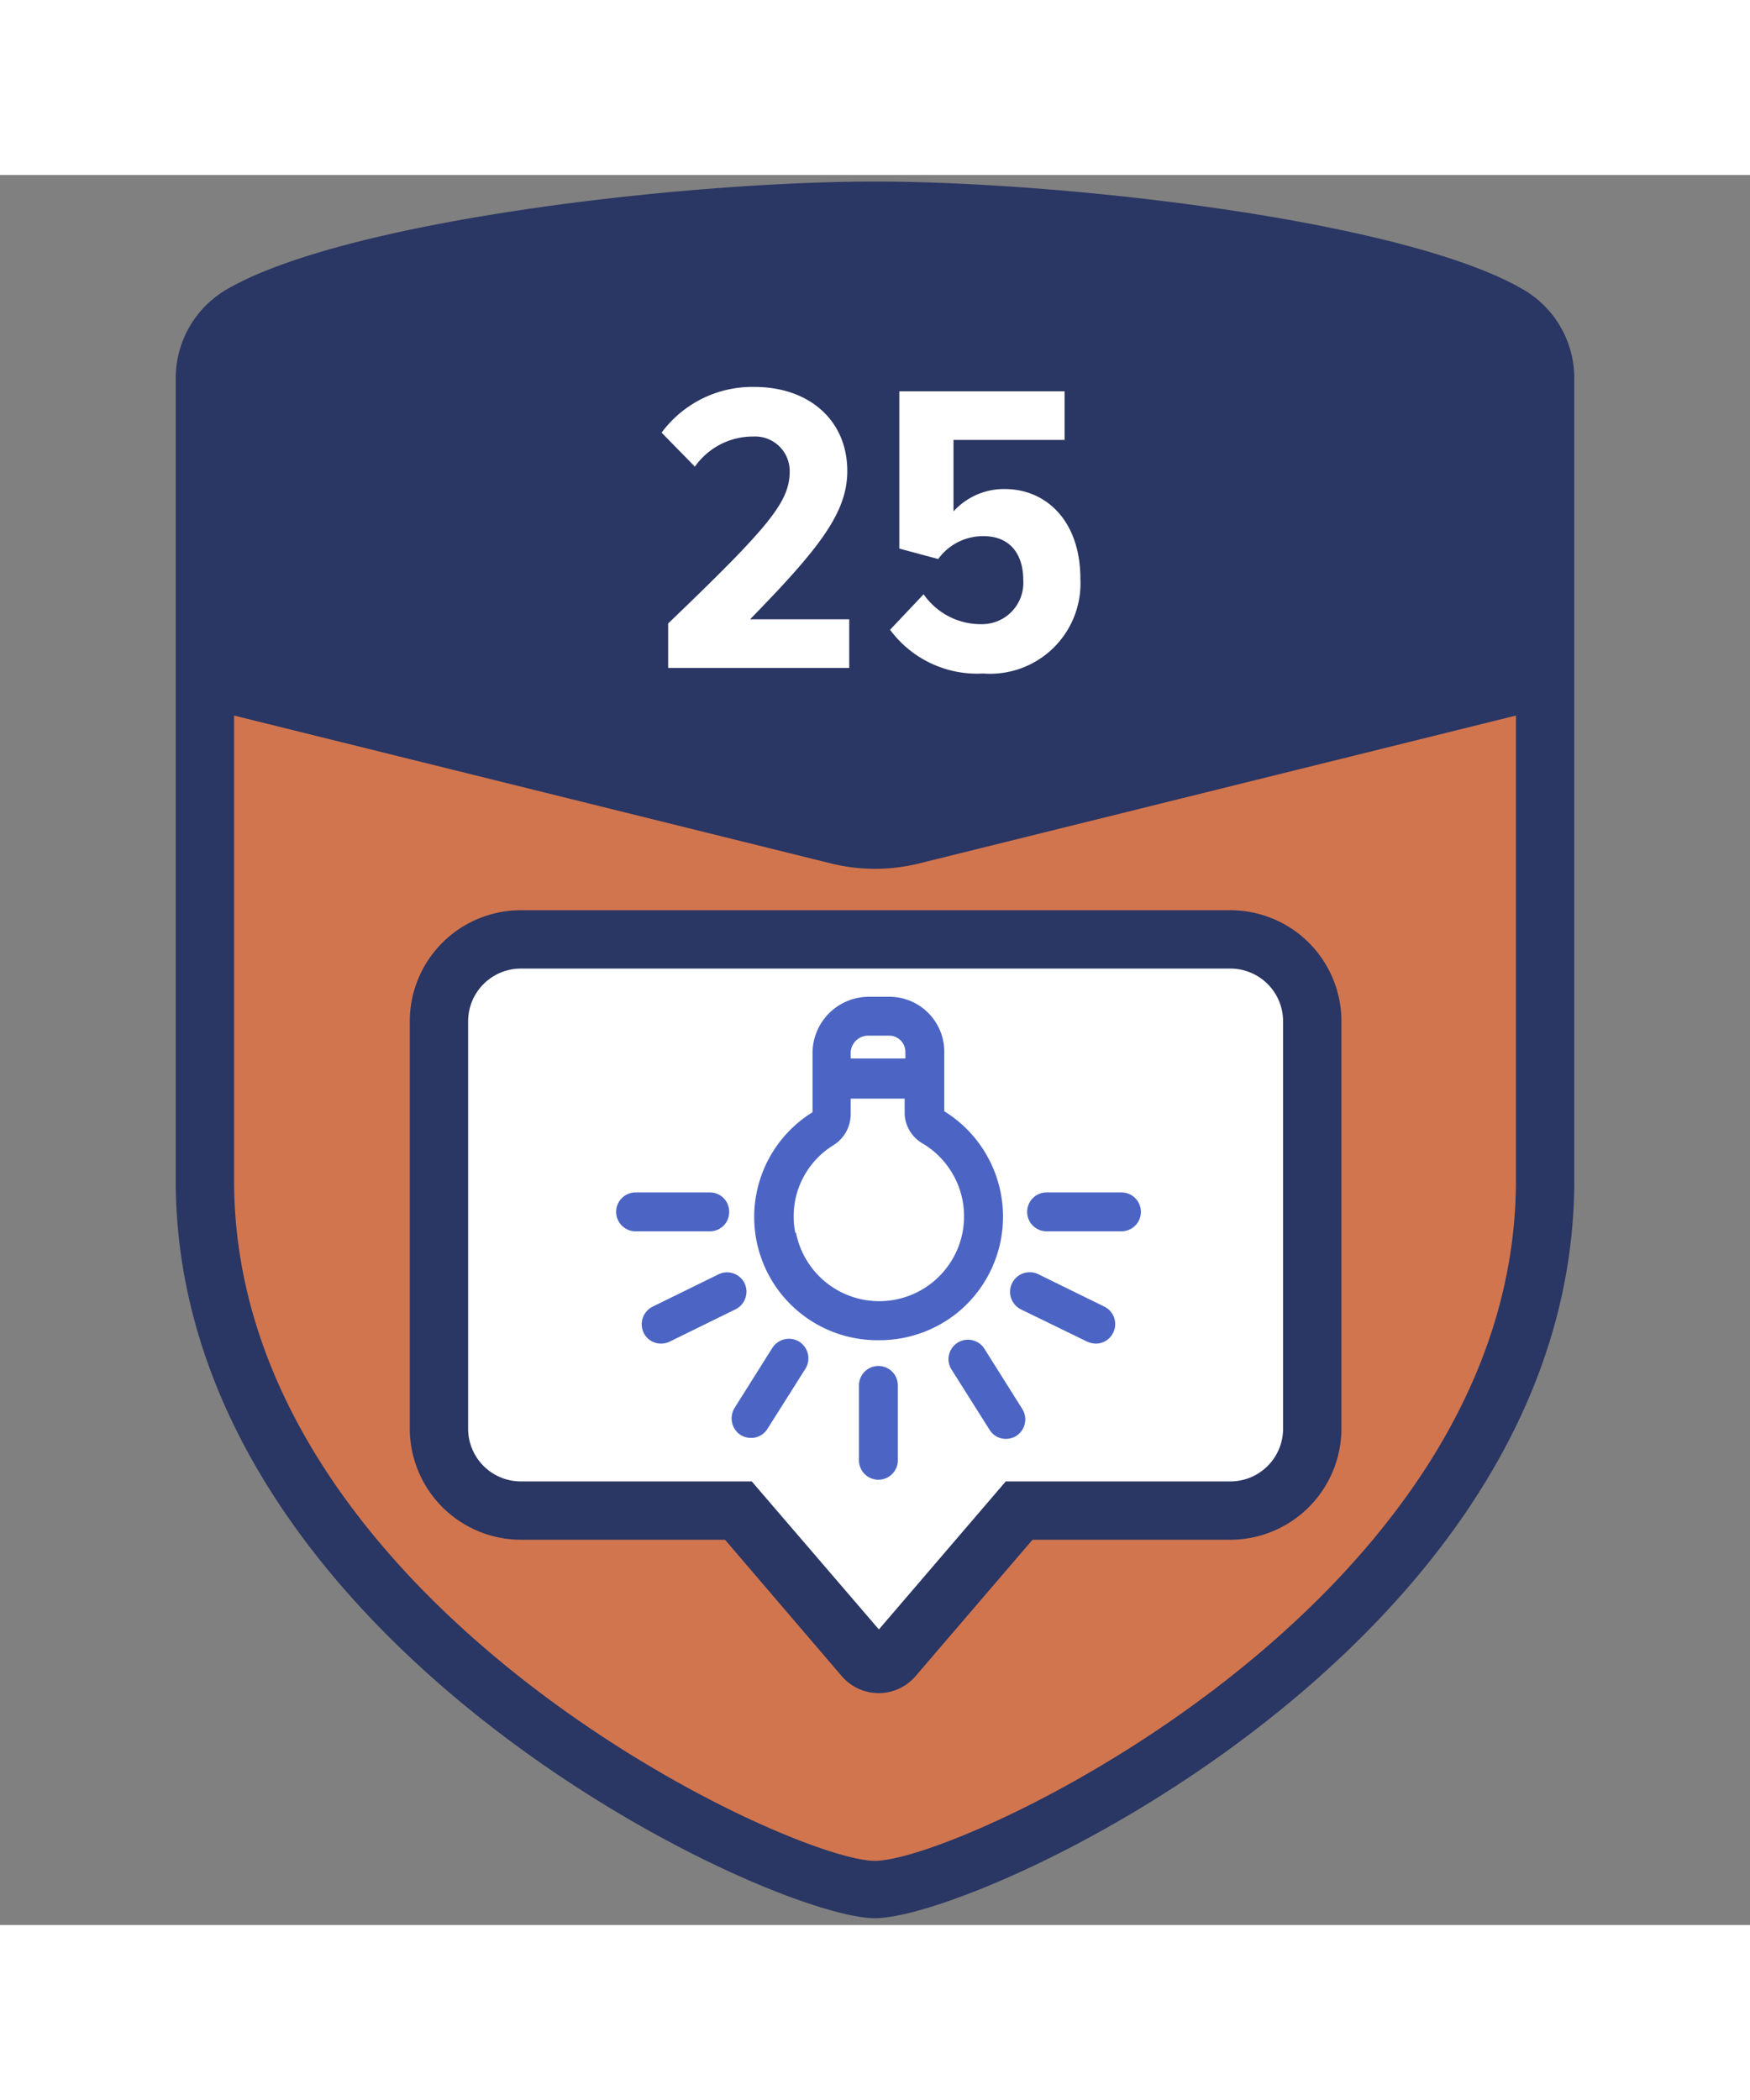
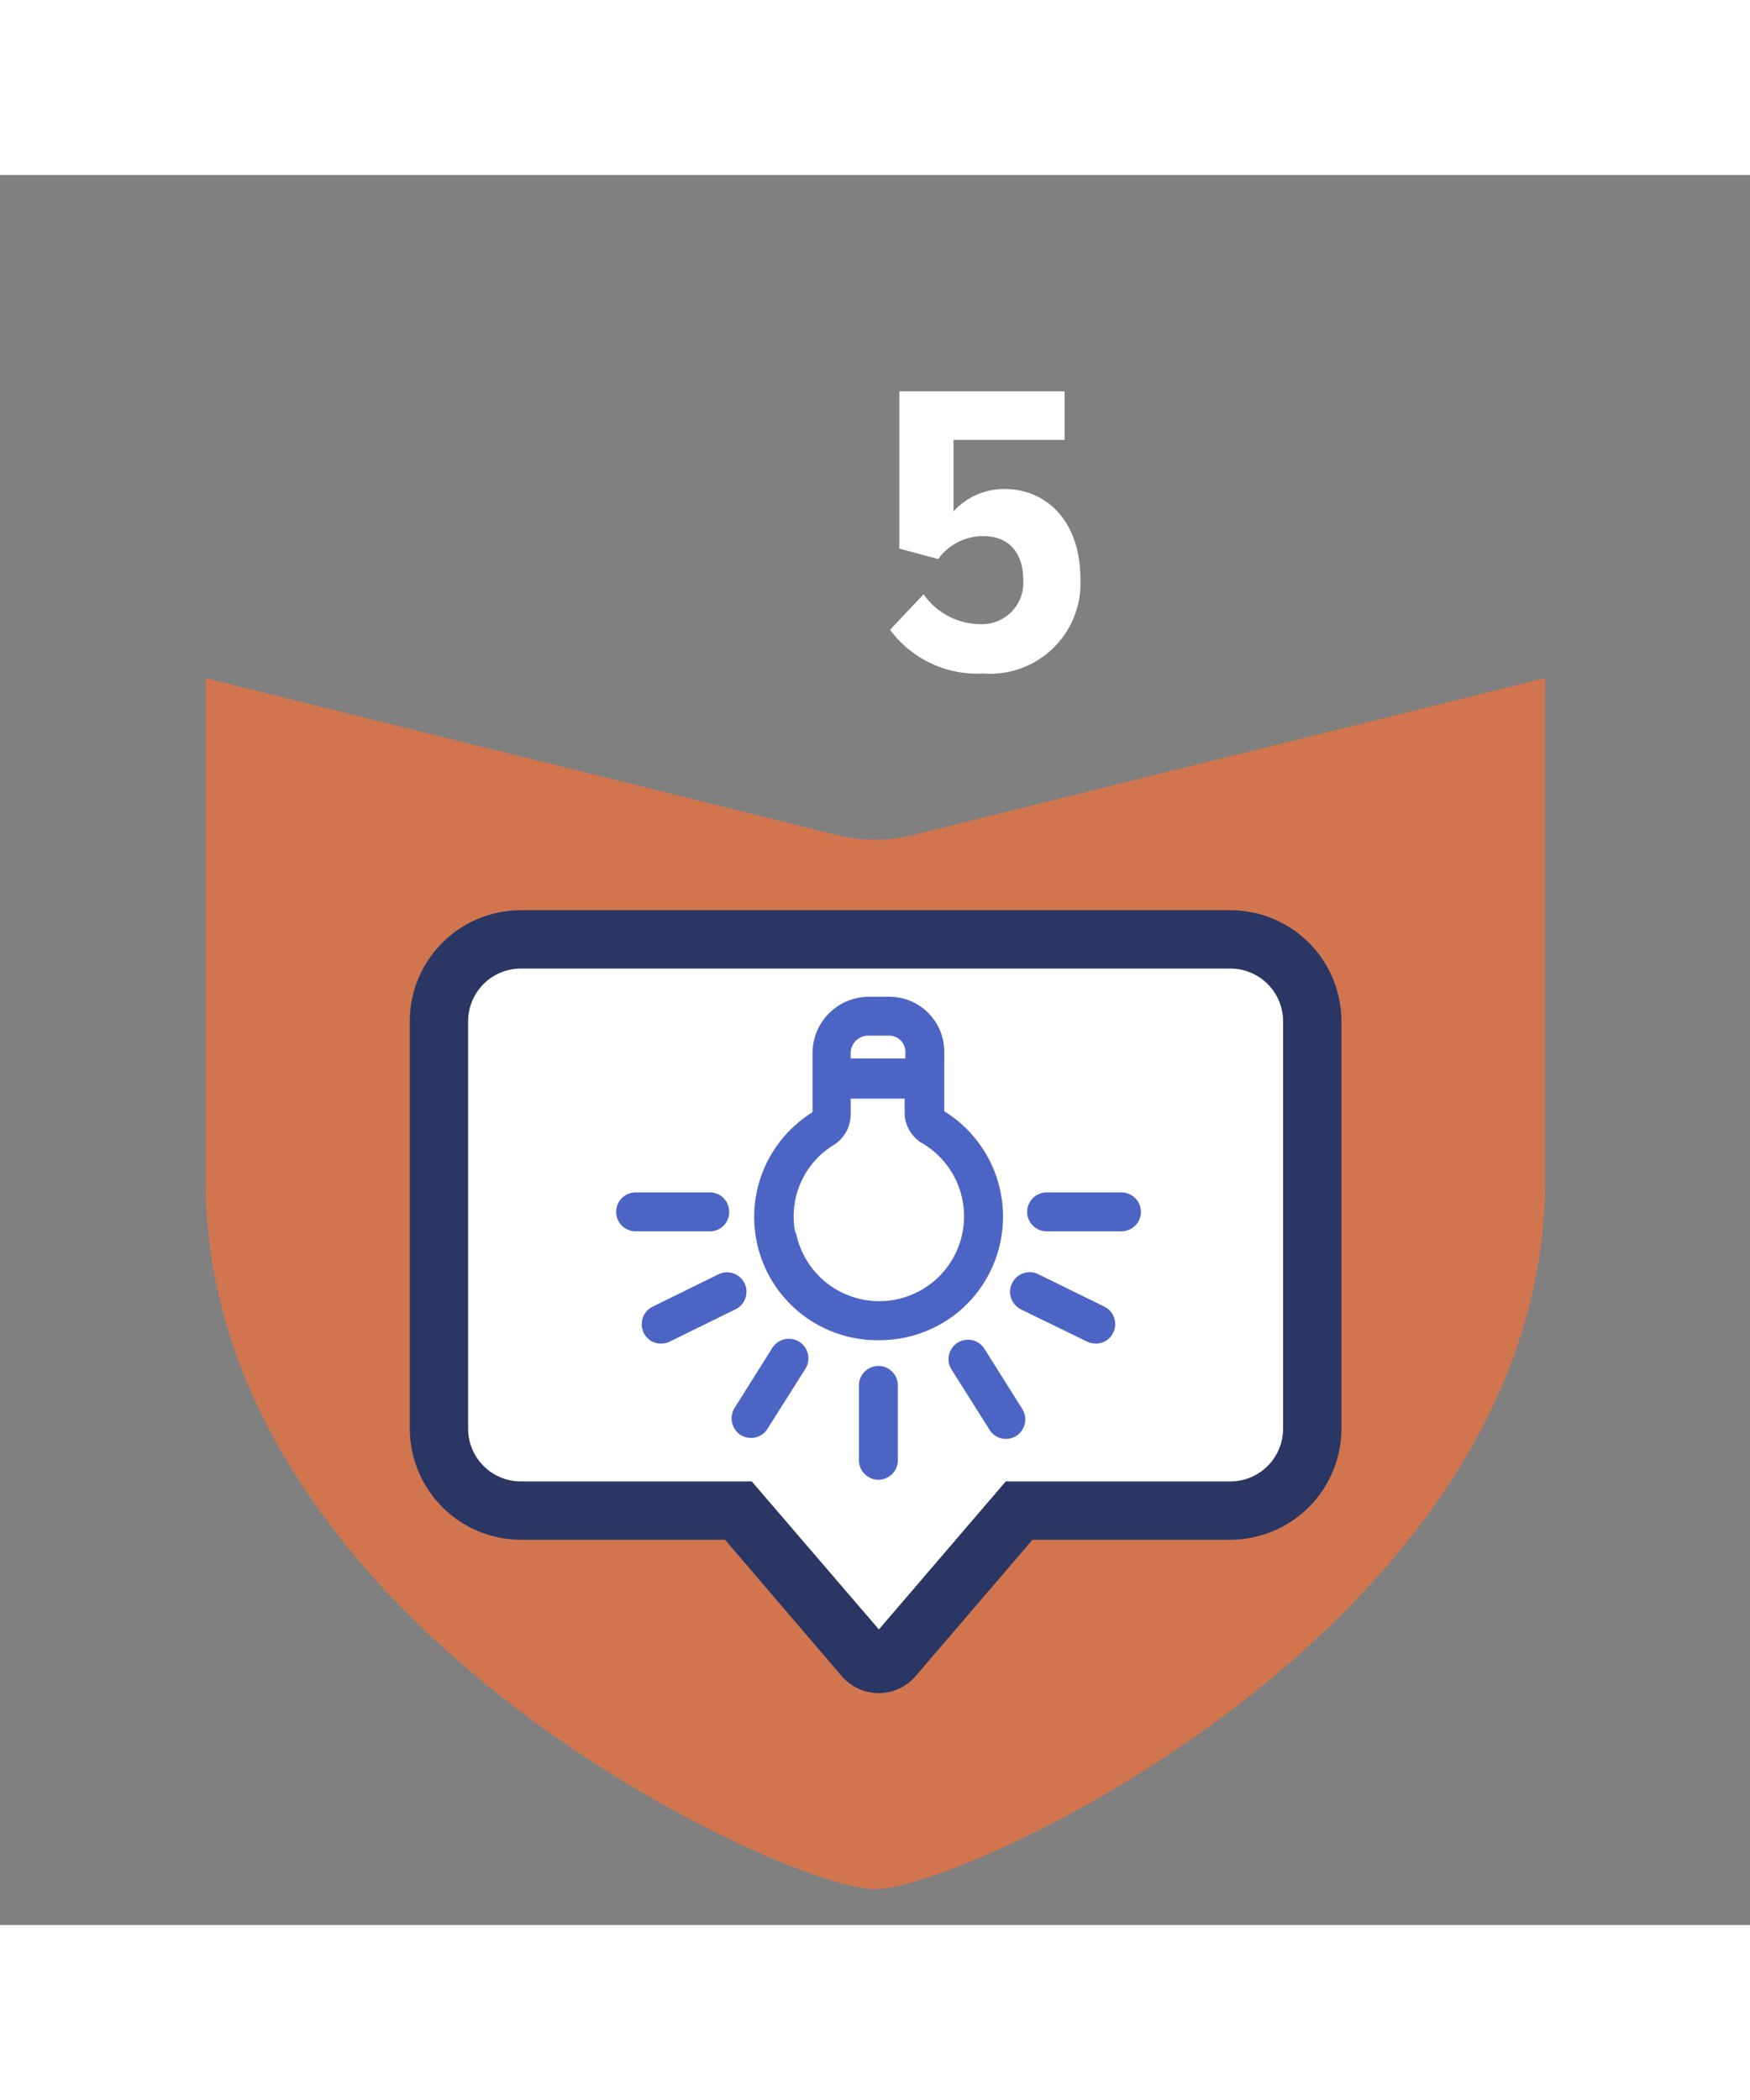
<svg xmlns="http://www.w3.org/2000/svg" viewBox="0 0 72 72" data-name="My Icons" id="My_Icons" width="60">
  <rect x="0" y="0" width="72" height="72" fill="#808080" stroke="none" />
  <defs>
    <style>.cls-1{fill:#d1754f;}.cls-2{fill:#fff;}.cls-3{fill:#2a3663;}.cls-4{fill:#4c65c4;}</style>
  </defs>
  <path d="M37.54,27.16a6.42,6.42,0,0,1-3.08,0l-26-6.46V41.36C8.43,59.59,32.35,70.53,36,70.53S63.57,59.59,63.57,41.36V20.7Z" class="cls-1" />
  <path d="M50.62,31.45A3.37,3.37,0,0,1,54,34.81V51.58A3.38,3.38,0,0,1,50.62,55H41.93l-5.17,6a.8.8,0,0,1-1.21,0l-5.17-6H21.43a3.38,3.38,0,0,1-3.37-3.37V34.81a3.37,3.37,0,0,1,3.37-3.36Z" class="cls-2" />
  <path d="M36.16,62.46a2,2,0,0,1-1.52-.69l-4.81-5.62h-8.4a4.58,4.58,0,0,1-4.57-4.57V34.81a4.57,4.57,0,0,1,4.57-4.56H50.62a4.57,4.57,0,0,1,4.57,4.56V51.58a4.58,4.58,0,0,1-4.57,4.57H42.48l-4.81,5.61A2,2,0,0,1,36.16,62.46ZM21.43,32.65a2.17,2.17,0,0,0-2.17,2.16V51.58a2.17,2.17,0,0,0,2.17,2.17h9.5l5.23,6.09,5.22-6.09h9.24a2.17,2.17,0,0,0,2.17-2.17V34.81a2.17,2.17,0,0,0-2.17-2.16Z" class="cls-3" />
-   <path d="M62.65,4.7C57.73,1.85,43.77.27,36,.27S14.27,1.85,9.34,4.7A4.23,4.23,0,0,0,7.23,8.35v33c0,19,24.42,30.37,28.77,30.37S64.77,60.41,64.77,41.36v-33A4.22,4.22,0,0,0,62.65,4.7Zm-.28,17.54V41.36c0,17.38-22.83,28-26.37,28S9.63,58.74,9.63,41.36V22.24l24.54,6.08a7.55,7.55,0,0,0,3.66,0Z" class="cls-3" />
  <path d="M39.39,46.81a5.1,5.1,0,0,0-.54-8.29V36.1a2.26,2.26,0,0,0-2.23-2.29h-.9a2.32,2.32,0,0,0-2.29,2.29l0,2.46a5.07,5.07,0,0,0,2.71,9.38A5.12,5.12,0,0,0,39.39,46.81Zm-3.67-11.4h.9a.67.67,0,0,1,.63.69v.25H35V36.1A.72.72,0,0,1,35.72,35.41Zm-3,8.11a3.44,3.44,0,0,1,1.58-3.61A1.5,1.5,0,0,0,35,38.64V38h2.22v.64A1.48,1.48,0,0,0,38,39.87a3.49,3.49,0,1,1-5.25,3.65Z" class="cls-4" />
  <path d="M36.14,49a.8.8,0,0,0-.8.8v3.08a.8.8,0,1,0,1.6,0V49.77A.8.8,0,0,0,36.14,49Z" class="cls-4" />
  <path d="M32.88,48a.81.81,0,0,0-1.1.25l-1.56,2.48a.82.82,0,0,0,.25,1.11.85.85,0,0,0,.43.12.79.79,0,0,0,.68-.38l1.56-2.47A.81.81,0,0,0,32.88,48Z" class="cls-4" />
  <path d="M30.63,45.59a.8.8,0,0,0-1.07-.36l-2.71,1.33a.81.81,0,0,0-.37,1.07.79.79,0,0,0,.72.45.85.85,0,0,0,.35-.08l2.71-1.33A.81.81,0,0,0,30.63,45.59Z" class="cls-4" />
  <path d="M30,42.66a.79.79,0,0,0-.79-.8H26.15a.8.8,0,0,0,0,1.6h3.08A.79.79,0,0,0,30,42.66Z" class="cls-4" />
  <path d="M40.5,48.29a.8.8,0,1,0-1.35.86l1.56,2.47a.78.78,0,0,0,.67.38.82.82,0,0,0,.43-.12.81.81,0,0,0,.25-1.11Z" class="cls-4" />
  <path d="M45.44,46.56l-2.71-1.33A.8.8,0,0,0,42,46.67L44.73,48a.93.93,0,0,0,.35.08.79.79,0,0,0,.72-.45A.8.8,0,0,0,45.44,46.56Z" class="cls-4" />
  <path d="M46.14,41.86H43.06a.8.8,0,1,0,0,1.6h3.08a.8.8,0,0,0,0-1.6Z" class="cls-4" />
-   <path d="M27.49,18.45c4.17-4,5-5,5-6.26A1.42,1.42,0,0,0,31,10.76,2.91,2.91,0,0,0,28.59,12L27.22,10.6a4.64,4.64,0,0,1,3.83-1.88c2.2,0,3.81,1.34,3.81,3.46,0,1.72-1.16,3.19-4,6.1h4.08v2H27.49Z" class="cls-2" />
  <path d="M38,17.25a2.86,2.86,0,0,0,2.37,1.23,1.7,1.7,0,0,0,1.73-1.81c0-1.13-.6-1.81-1.62-1.81a2.27,2.27,0,0,0-1.88.94L37,15.37V8.9H43.8v2H39.23v2.94a2.81,2.81,0,0,1,2.1-.92c1.73,0,3.12,1.33,3.12,3.69a3.72,3.72,0,0,1-4,3.9,4.45,4.45,0,0,1-3.83-1.8Z" class="cls-2" />
</svg>